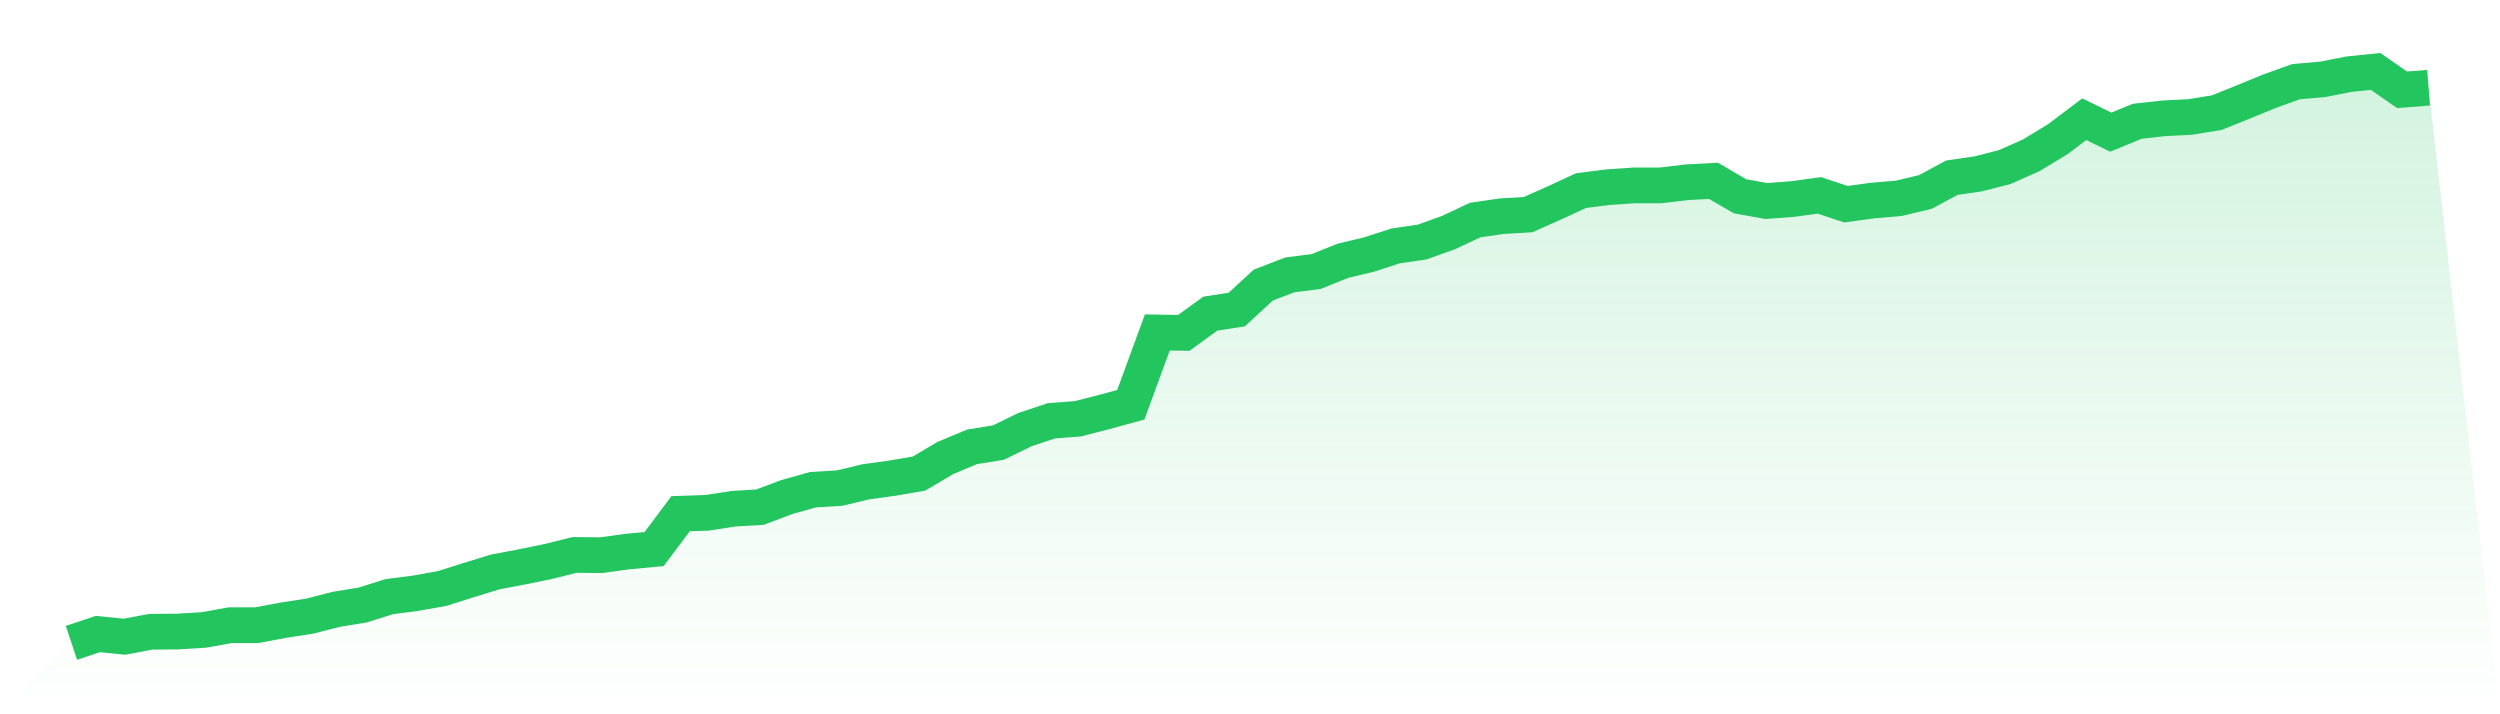
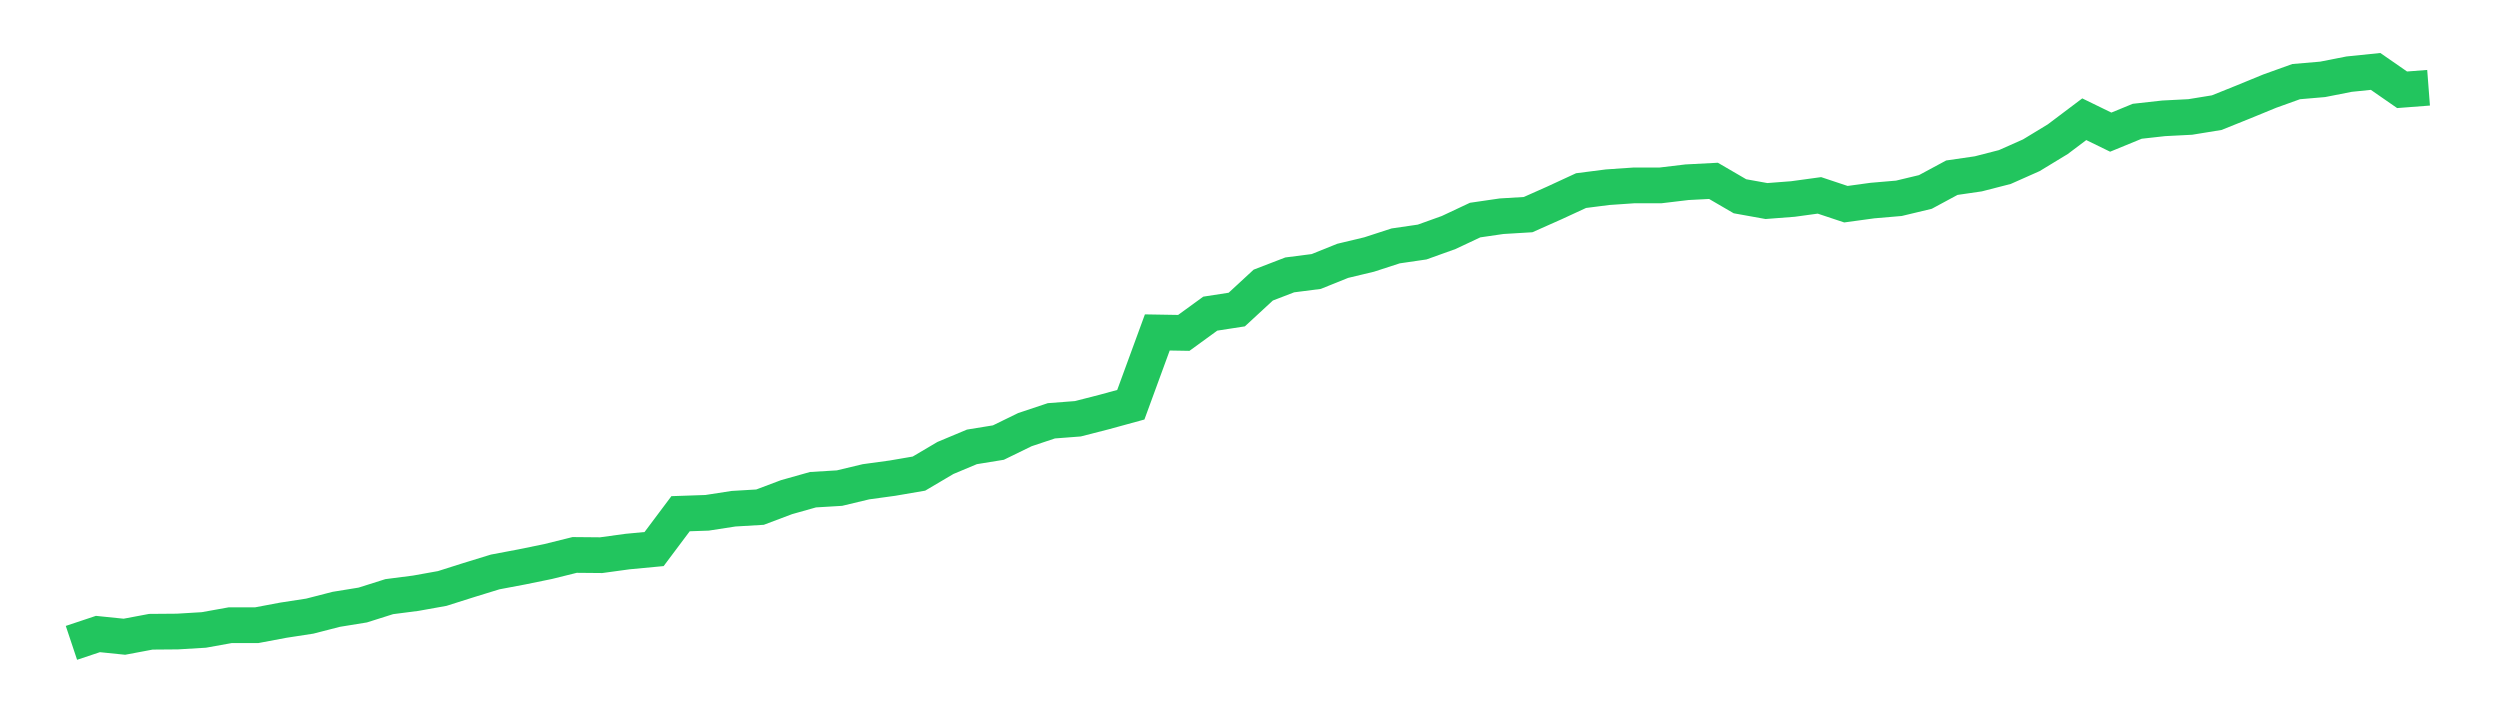
<svg xmlns="http://www.w3.org/2000/svg" viewBox="0 0 140 40">
  <defs>
    <linearGradient id="gradient" x1="0" x2="0" y1="0" y2="1">
      <stop offset="0%" stop-color="#22c55e" stop-opacity="0.2" />
      <stop offset="100%" stop-color="#22c55e" stop-opacity="0" />
    </linearGradient>
  </defs>
-   <path d="M4,36 L4,36 L5.483,35.505 L6.966,35.657 L8.449,35.378 L9.933,35.366 L11.416,35.277 L12.899,35.01 L14.382,35.01 L15.865,34.731 L17.348,34.503 L18.831,34.122 L20.315,33.881 L21.798,33.412 L23.281,33.221 L24.764,32.955 L26.247,32.485 L27.73,32.029 L29.213,31.749 L30.697,31.445 L32.18,31.077 L33.663,31.09 L35.146,30.887 L36.629,30.747 L38.112,28.768 L39.596,28.717 L41.079,28.488 L42.562,28.4 L44.045,27.841 L45.528,27.423 L47.011,27.334 L48.494,26.979 L49.978,26.776 L51.461,26.522 L52.944,25.646 L54.427,25.025 L55.91,24.784 L57.393,24.06 L58.876,23.565 L60.36,23.451 L61.843,23.071 L63.326,22.665 L64.809,18.617 L66.292,18.642 L67.775,17.564 L69.258,17.335 L70.742,15.965 L72.225,15.394 L73.708,15.204 L75.191,14.607 L76.674,14.252 L78.157,13.77 L79.64,13.554 L81.124,13.021 L82.607,12.324 L84.09,12.108 L85.573,12.019 L87.056,11.359 L88.539,10.674 L90.022,10.484 L91.506,10.382 L92.989,10.382 L94.472,10.205 L95.955,10.128 L97.438,10.991 L98.921,11.258 L100.404,11.144 L101.888,10.941 L103.371,11.435 L104.854,11.232 L106.337,11.105 L107.82,10.75 L109.303,9.951 L110.787,9.735 L112.27,9.354 L113.753,8.695 L115.236,7.794 L116.719,6.677 L118.202,7.4 L119.685,6.791 L121.169,6.626 L122.652,6.55 L124.135,6.309 L125.618,5.713 L127.101,5.104 L128.584,4.571 L130.067,4.444 L131.551,4.152 L133.034,4 L134.517,5.028 L136,4.914 L140,40 L0,40 z" fill="url(#gradient)" />
  <path d="M4,36 L4,36 L5.483,35.505 L6.966,35.657 L8.449,35.378 L9.933,35.366 L11.416,35.277 L12.899,35.01 L14.382,35.01 L15.865,34.731 L17.348,34.503 L18.831,34.122 L20.315,33.881 L21.798,33.412 L23.281,33.221 L24.764,32.955 L26.247,32.485 L27.73,32.029 L29.213,31.749 L30.697,31.445 L32.18,31.077 L33.663,31.09 L35.146,30.887 L36.629,30.747 L38.112,28.768 L39.596,28.717 L41.079,28.488 L42.562,28.4 L44.045,27.841 L45.528,27.423 L47.011,27.334 L48.494,26.979 L49.978,26.776 L51.461,26.522 L52.944,25.646 L54.427,25.025 L55.91,24.784 L57.393,24.06 L58.876,23.565 L60.36,23.451 L61.843,23.071 L63.326,22.665 L64.809,18.617 L66.292,18.642 L67.775,17.564 L69.258,17.335 L70.742,15.965 L72.225,15.394 L73.708,15.204 L75.191,14.607 L76.674,14.252 L78.157,13.77 L79.64,13.554 L81.124,13.021 L82.607,12.324 L84.09,12.108 L85.573,12.019 L87.056,11.359 L88.539,10.674 L90.022,10.484 L91.506,10.382 L92.989,10.382 L94.472,10.205 L95.955,10.128 L97.438,10.991 L98.921,11.258 L100.404,11.144 L101.888,10.941 L103.371,11.435 L104.854,11.232 L106.337,11.105 L107.82,10.75 L109.303,9.951 L110.787,9.735 L112.27,9.354 L113.753,8.695 L115.236,7.794 L116.719,6.677 L118.202,7.4 L119.685,6.791 L121.169,6.626 L122.652,6.55 L124.135,6.309 L125.618,5.713 L127.101,5.104 L128.584,4.571 L130.067,4.444 L131.551,4.152 L133.034,4 L134.517,5.028 L136,4.914" fill="none" stroke="#22c55e" stroke-width="2" />
</svg>